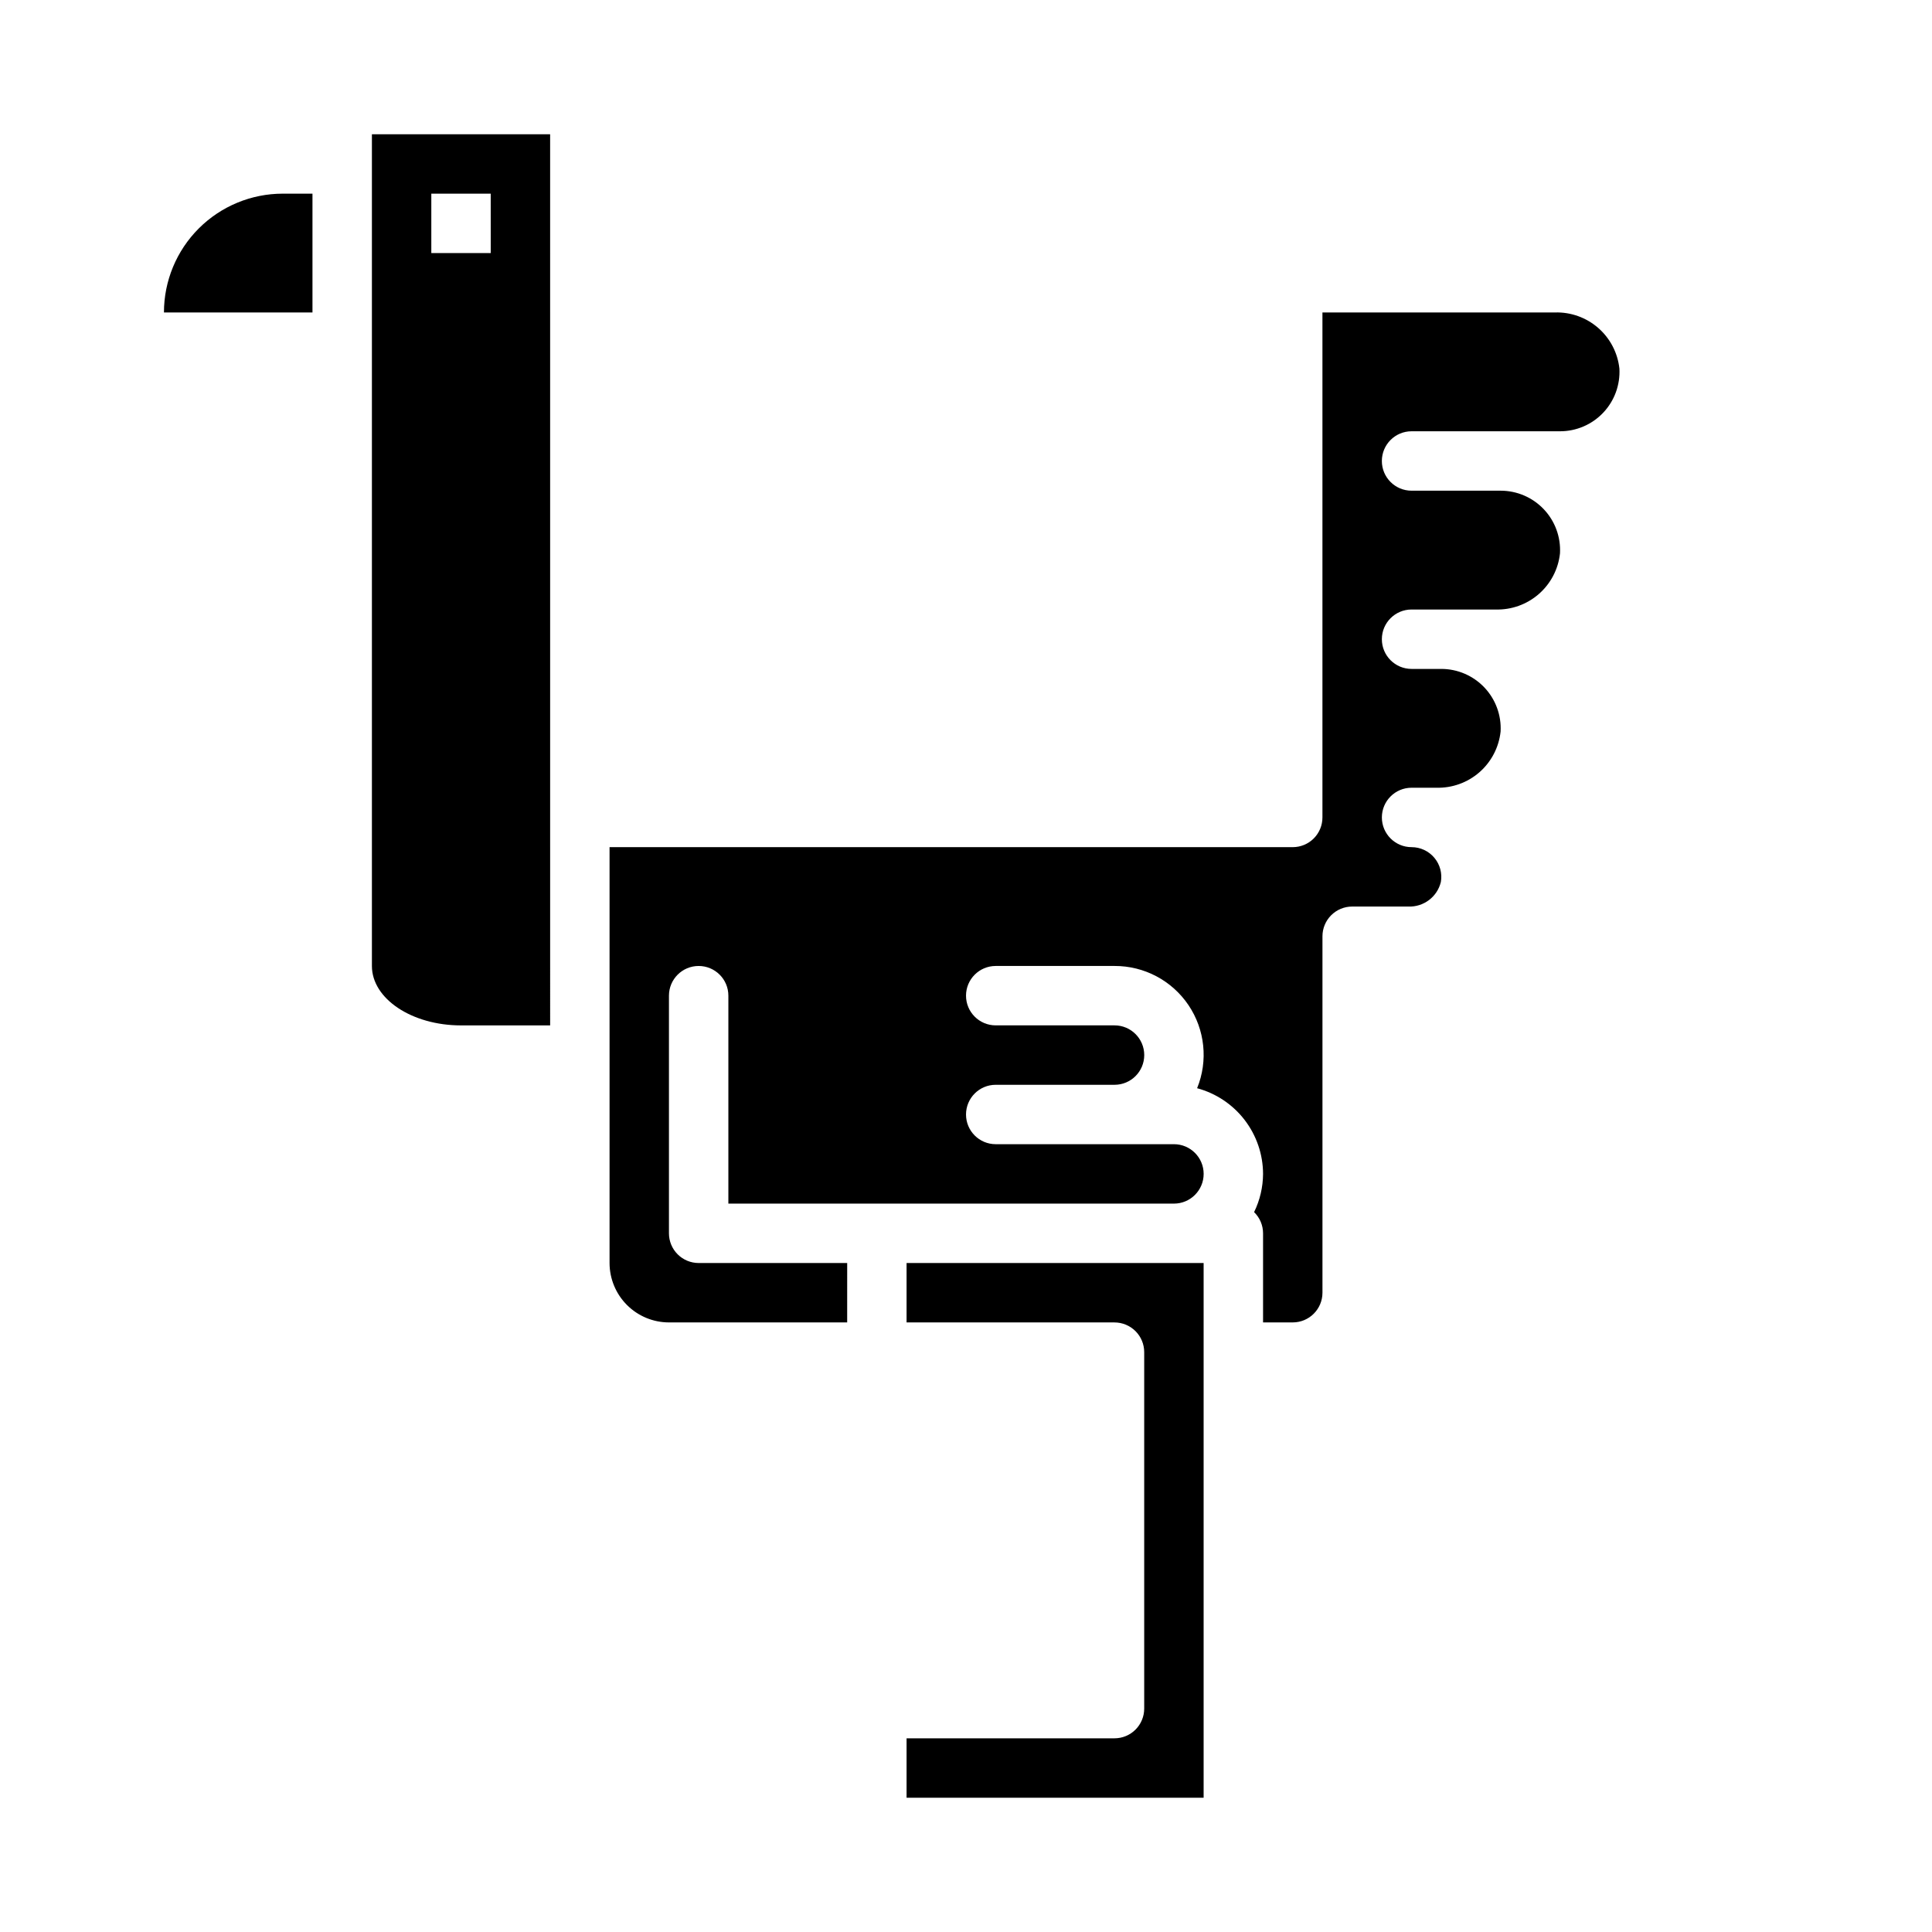
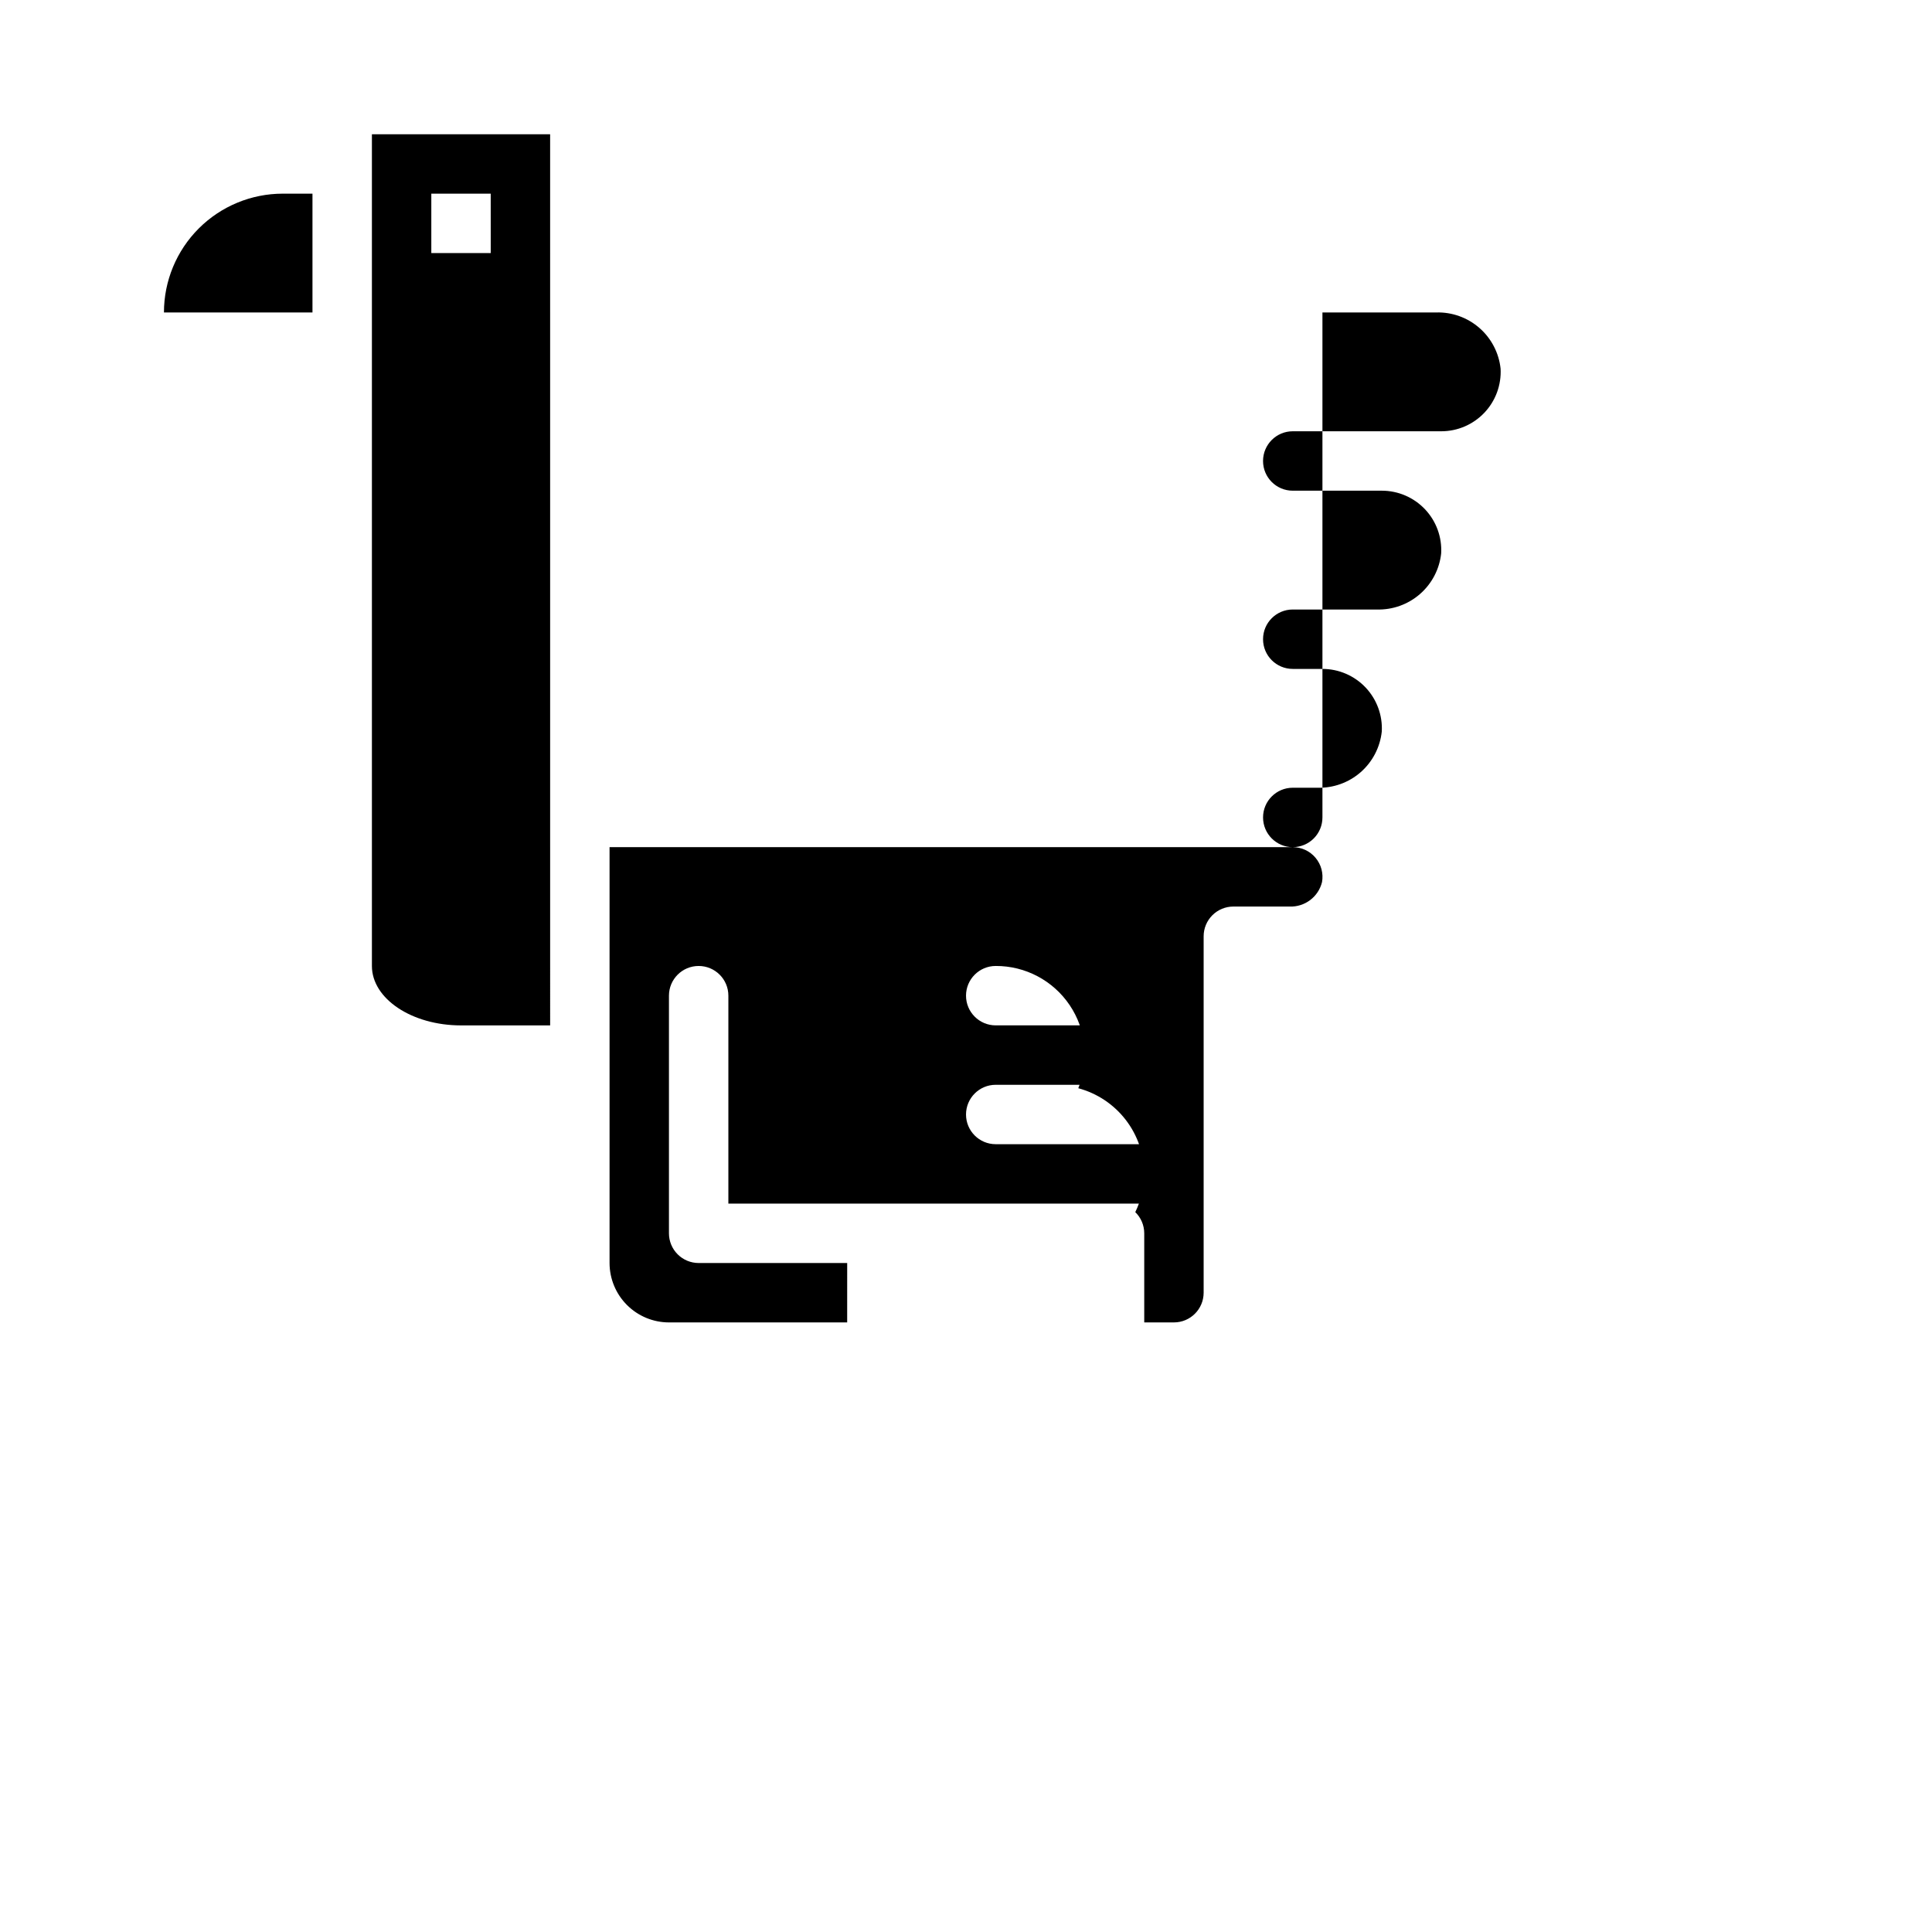
<svg xmlns="http://www.w3.org/2000/svg" fill="#000000" width="800px" height="800px" version="1.1" viewBox="144 144 512 512">
  <g>
    <path d="m187.45 226.81h39.359v-31.488h-7.871c-8.352 0-16.359 3.32-22.266 9.223-5.906 5.906-9.223 13.914-9.223 22.266z" />
-     <path d="m556.1 226.81h-61.641v133.82c0.004 2.09-0.828 4.094-2.305 5.57-1.477 1.477-3.477 2.305-5.566 2.305h-181.05v110.21c0.004 4.176 1.664 8.176 4.617 11.129 2.949 2.949 6.953 4.609 11.125 4.613h47.23l0.004-15.742h-39.363c-2.086 0-4.09-0.828-5.566-2.305-1.477-1.477-2.305-3.481-2.305-5.566v-62.977c0-4.348 3.523-7.871 7.871-7.871 4.348 0 7.875 3.523 7.875 7.871v55.105h118.08c4.348 0 7.875-3.527 7.875-7.875 0-4.348-3.527-7.871-7.875-7.871h-47.23c-4.348 0-7.871-3.523-7.871-7.871s3.523-7.871 7.871-7.871h31.488c4.348 0 7.871-3.527 7.871-7.875 0-4.348-3.523-7.871-7.871-7.871h-31.488c-4.348 0-7.871-3.523-7.871-7.871s3.523-7.871 7.871-7.871h31.488c7.848-0.031 15.191 3.856 19.586 10.359 4.391 6.504 5.254 14.77 2.297 22.039 5 1.34 9.422 4.289 12.582 8.395 3.156 4.102 4.879 9.133 4.894 14.309-0.02 3.516-0.832 6.977-2.375 10.133 1.52 1.473 2.375 3.496 2.375 5.613v23.617h7.871v-0.004c4.348-0.004 7.867-3.523 7.871-7.871v-94.465c0-2.086 0.832-4.09 2.309-5.566 1.477-1.477 3.477-2.305 5.566-2.305h14.906c4.039 0.148 7.629-2.562 8.594-6.492 0.406-2.293-0.223-4.648-1.723-6.434-1.496-1.785-3.703-2.816-6.035-2.816-4.348 0-7.871-3.527-7.871-7.875 0-4.348 3.523-7.871 7.871-7.871h6.535c4.195 0.121 8.281-1.344 11.445-4.102 3.16-2.762 5.164-6.613 5.613-10.785 0.234-4.316-1.32-8.539-4.293-11.68-2.973-3.137-7.106-4.918-11.43-4.922h-7.871c-4.348 0-7.871-3.523-7.871-7.871s3.523-7.871 7.871-7.871h22.277c4.195 0.121 8.285-1.344 11.445-4.106 3.164-2.758 5.168-6.609 5.613-10.781 0.234-4.316-1.316-8.543-4.289-11.68-2.973-3.141-7.106-4.918-11.43-4.922h-23.617c-4.348 0-7.871-3.523-7.871-7.871 0-4.348 3.523-7.875 7.871-7.875h39.359c4.324 0 8.457-1.781 11.43-4.922 2.973-3.137 4.523-7.359 4.293-11.68-0.449-4.172-2.453-8.023-5.617-10.781-3.16-2.758-7.246-4.227-11.441-4.106z" />
+     <path d="m556.1 226.81h-61.641v133.82c0.004 2.09-0.828 4.094-2.305 5.57-1.477 1.477-3.477 2.305-5.566 2.305h-181.05v110.21c0.004 4.176 1.664 8.176 4.617 11.129 2.949 2.949 6.953 4.609 11.125 4.613h47.23l0.004-15.742h-39.363c-2.086 0-4.09-0.828-5.566-2.305-1.477-1.477-2.305-3.481-2.305-5.566v-62.977c0-4.348 3.523-7.871 7.871-7.871 4.348 0 7.875 3.523 7.875 7.871v55.105h118.08c4.348 0 7.875-3.527 7.875-7.875 0-4.348-3.527-7.871-7.875-7.871h-47.23c-4.348 0-7.871-3.523-7.871-7.871s3.523-7.871 7.871-7.871h31.488c4.348 0 7.871-3.527 7.871-7.875 0-4.348-3.523-7.871-7.871-7.871h-31.488c-4.348 0-7.871-3.523-7.871-7.871s3.523-7.871 7.871-7.871c7.848-0.031 15.191 3.856 19.586 10.359 4.391 6.504 5.254 14.77 2.297 22.039 5 1.34 9.422 4.289 12.582 8.395 3.156 4.102 4.879 9.133 4.894 14.309-0.02 3.516-0.832 6.977-2.375 10.133 1.52 1.473 2.375 3.496 2.375 5.613v23.617h7.871v-0.004c4.348-0.004 7.867-3.523 7.871-7.871v-94.465c0-2.086 0.832-4.09 2.309-5.566 1.477-1.477 3.477-2.305 5.566-2.305h14.906c4.039 0.148 7.629-2.562 8.594-6.492 0.406-2.293-0.223-4.648-1.723-6.434-1.496-1.785-3.703-2.816-6.035-2.816-4.348 0-7.871-3.527-7.871-7.875 0-4.348 3.523-7.871 7.871-7.871h6.535c4.195 0.121 8.281-1.344 11.445-4.102 3.16-2.762 5.164-6.613 5.613-10.785 0.234-4.316-1.32-8.539-4.293-11.68-2.973-3.137-7.106-4.918-11.43-4.922h-7.871c-4.348 0-7.871-3.523-7.871-7.871s3.523-7.871 7.871-7.871h22.277c4.195 0.121 8.285-1.344 11.445-4.106 3.164-2.758 5.168-6.609 5.613-10.781 0.234-4.316-1.316-8.543-4.289-11.68-2.973-3.141-7.106-4.918-11.43-4.922h-23.617c-4.348 0-7.871-3.523-7.871-7.871 0-4.348 3.523-7.875 7.871-7.875h39.359c4.324 0 8.457-1.781 11.43-4.922 2.973-3.137 4.523-7.359 4.293-11.68-0.449-4.172-2.453-8.023-5.617-10.781-3.16-2.758-7.246-4.227-11.441-4.106z" />
    <path d="m242.56 400c0 8.684 10.598 15.742 23.617 15.742h23.617l-0.004-236.16h-47.23zm15.742-204.68h15.742l0.004 15.746h-15.746z" />
-     <path d="m384.25 494.46h55.105c2.086 0 4.09 0.832 5.566 2.309 1.477 1.477 2.305 3.477 2.305 5.566v94.465c0 2.086-0.828 4.09-2.305 5.566-1.477 1.477-3.481 2.305-5.566 2.305h-55.105v15.742h78.723v-141.7h-78.723z" />
  </g>
</svg>